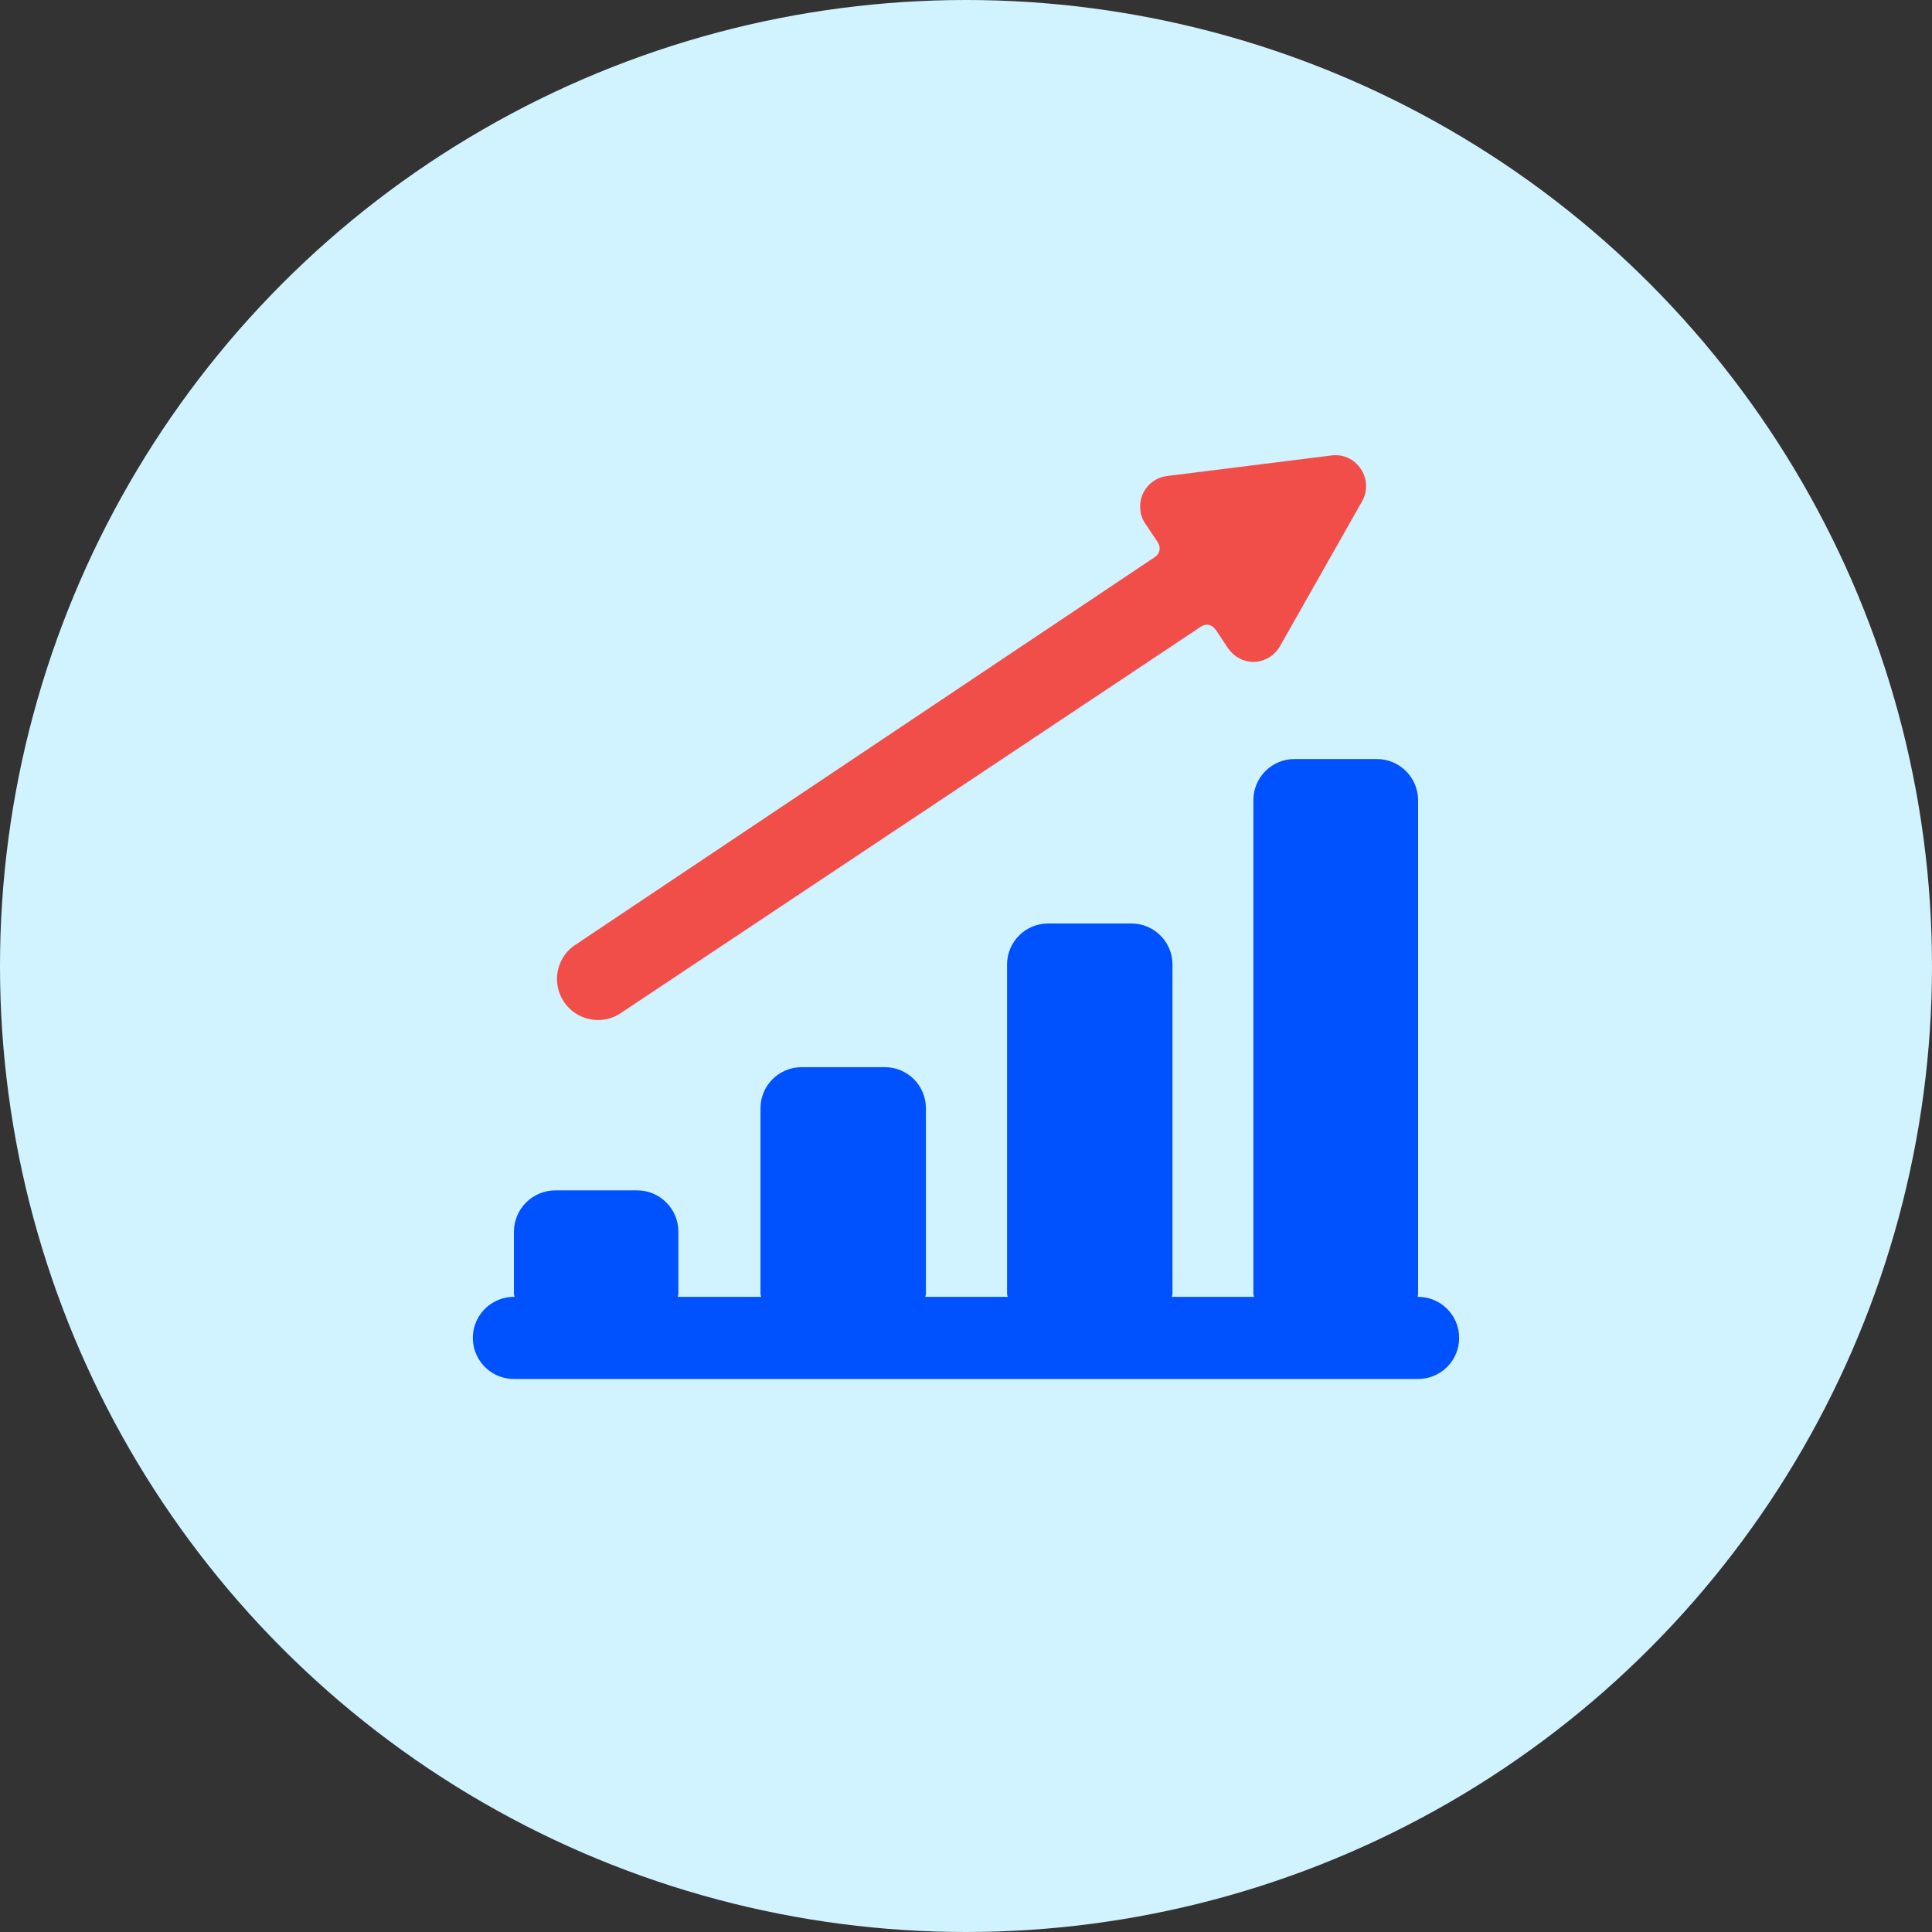
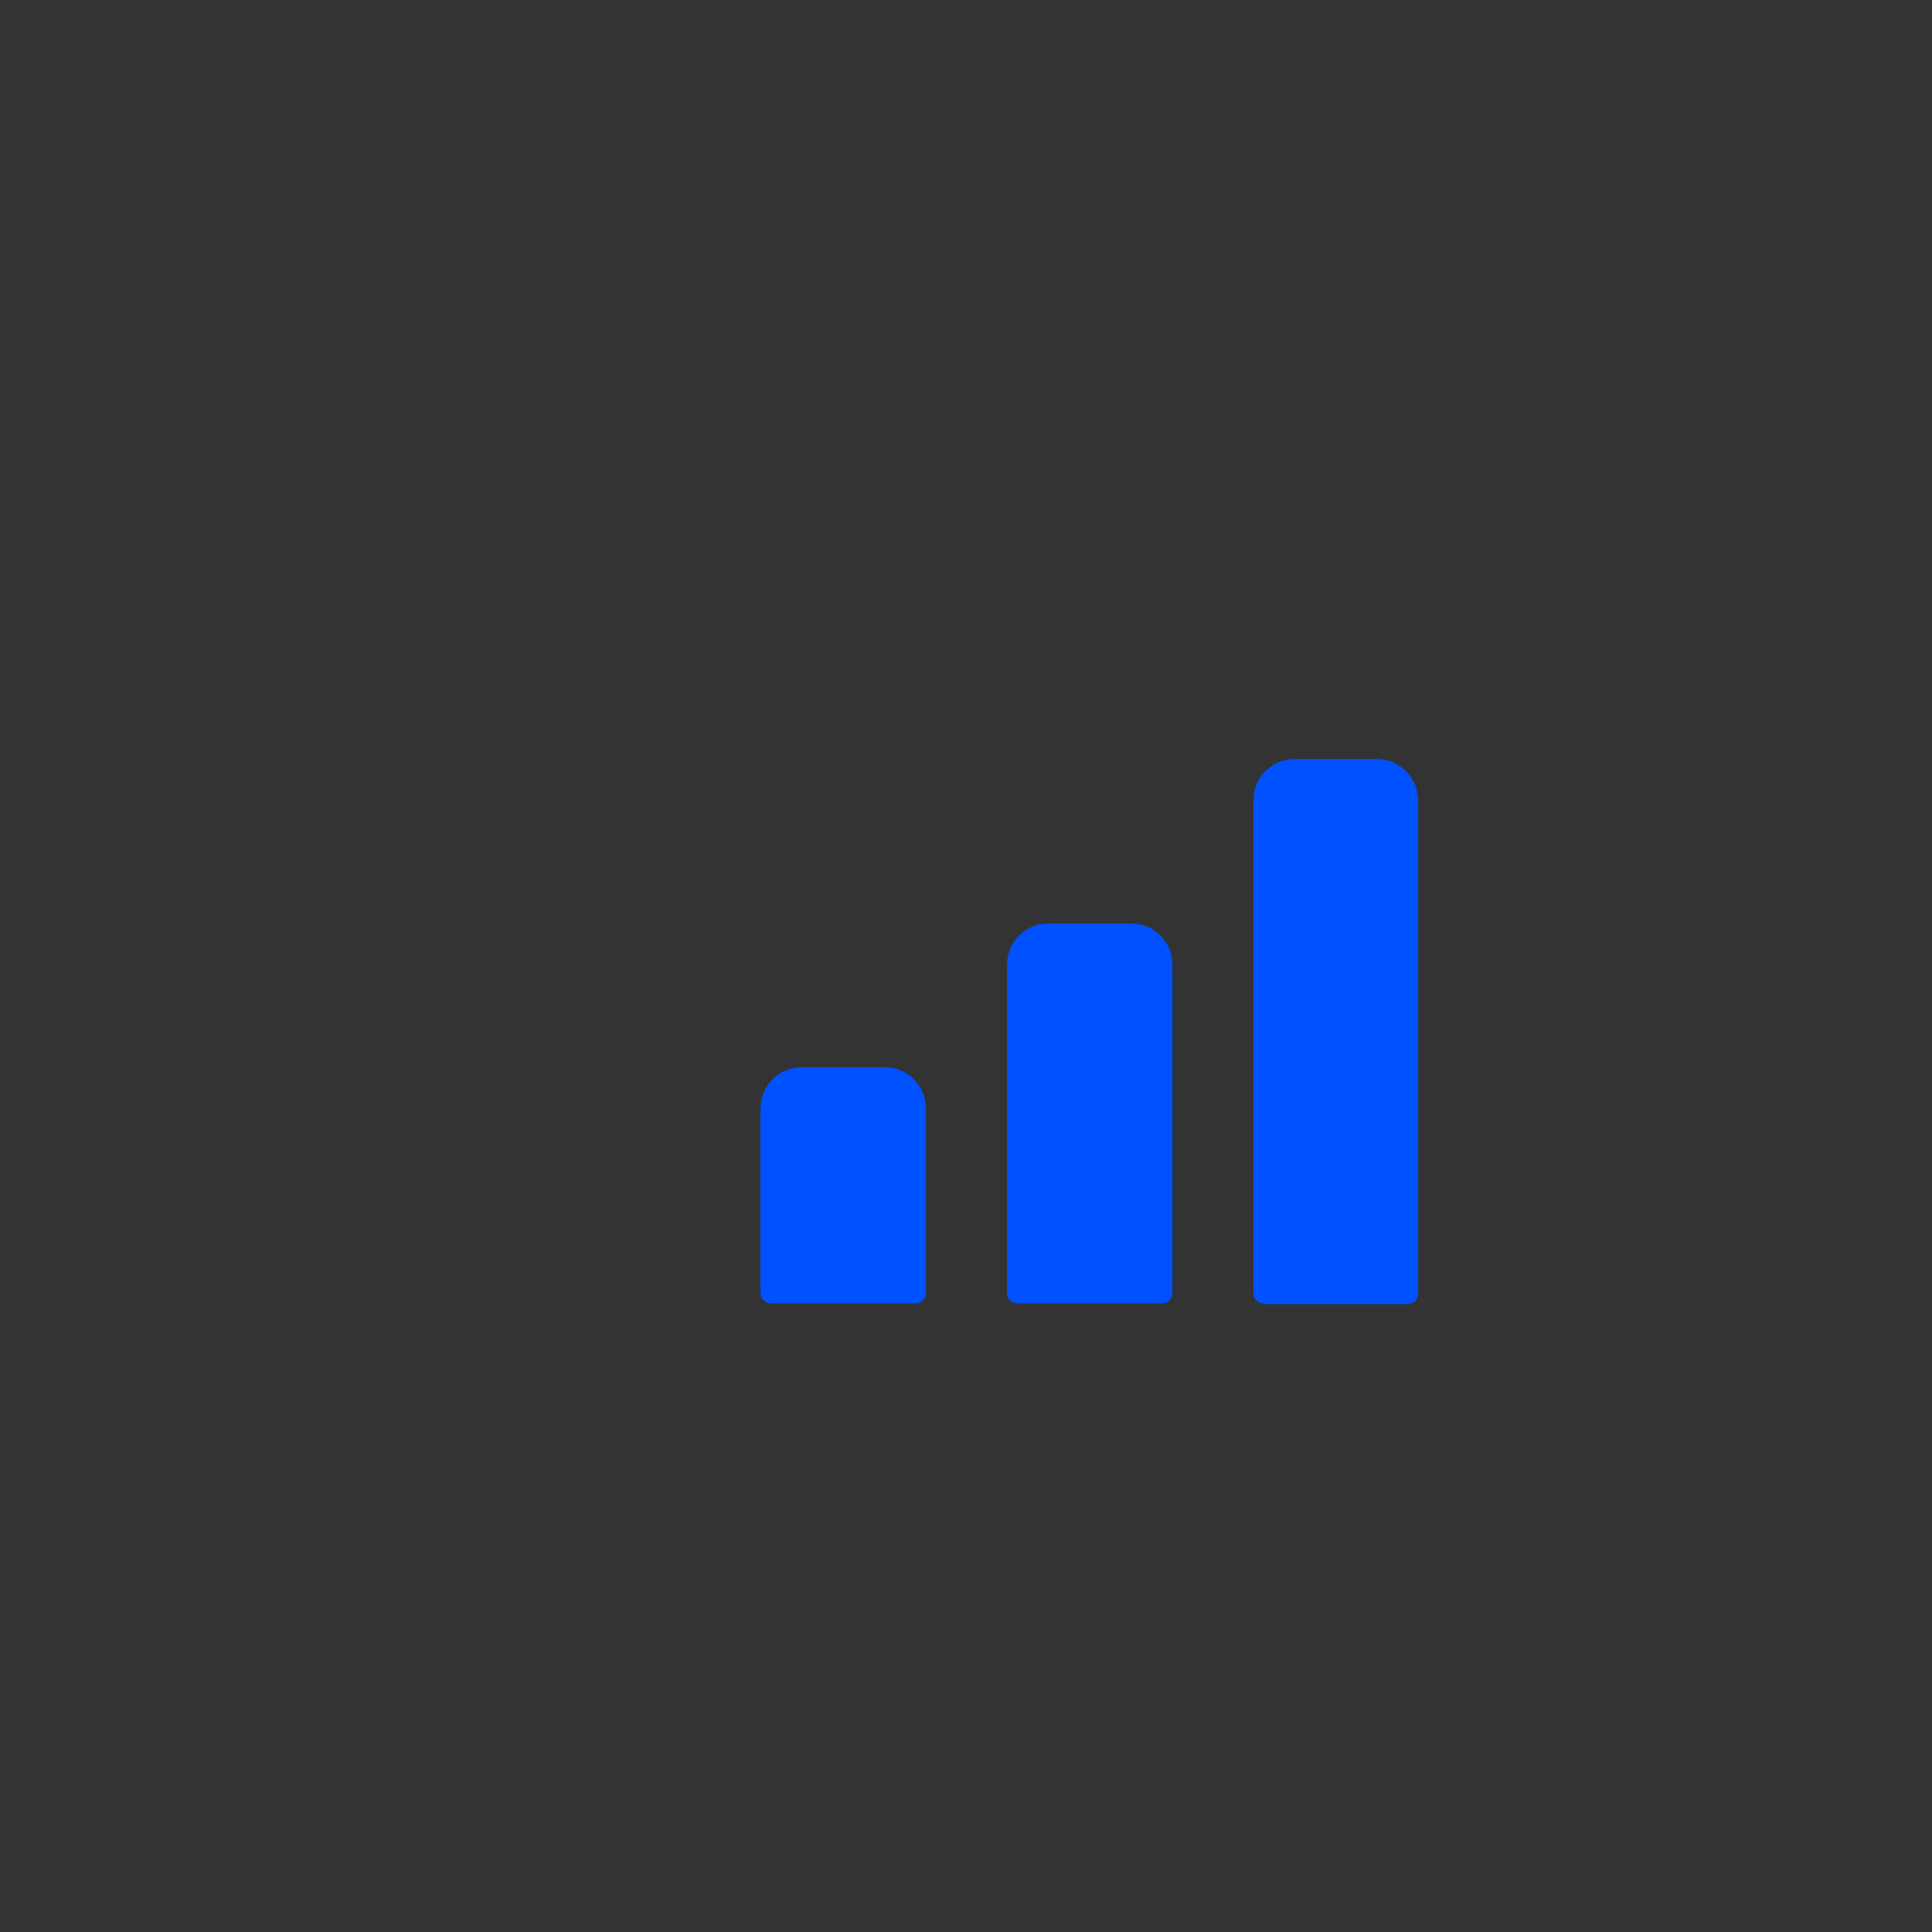
<svg xmlns="http://www.w3.org/2000/svg" width="80px" height="80px" viewBox="0 0 80 80" version="1.1">
  <rect x="0" y="0" width="80" height="80" fill="#333333" stroke="none" />
  <title>more-super</title>
  <g id="Misc-Icons" stroke="none" stroke-width="1" fill="none" fill-rule="evenodd">
    <g id="more-super" fill-rule="nonzero">
-       <circle id="Oval" fill="#D1F2FF" cx="40" cy="40" r="40" />
-       <path d="M23,49.29 C22.054,49.29 21.286,50.054 21.28,51 L21.28,53.55 C21.28,53.663 21.326,53.772 21.407,53.851 C21.487,53.93 21.597,53.973 21.71,53.97 L27.66,53.97 C27.773,53.973 27.883,53.93 27.963,53.851 C28.044,53.772 28.09,53.663 28.09,53.55 L28.09,53.55 L28.09,51 C28.09,50.059 27.33,49.296 26.39,49.29 L23,49.29 Z" id="Path" fill="#0051FF" />
      <path d="M33.19,44.19 C32.739,44.19 32.307,44.369 31.988,44.688 C31.669,45.007 31.49,45.439 31.49,45.89 L31.49,53.55 C31.49,53.661 31.534,53.768 31.613,53.847 C31.692,53.926 31.799,53.97 31.91,53.97 L37.91,53.97 C38.023,53.973 38.133,53.93 38.213,53.851 C38.294,53.772 38.34,53.663 38.34,53.55 L38.34,53.55 L38.34,45.89 C38.34,45.439 38.161,45.007 37.842,44.688 C37.523,44.369 37.091,44.19 36.64,44.19 L33.19,44.19 Z" id="Path" fill="#0051FF" />
      <path d="M43.4,38.24 C42.461,38.24 41.7,39.001 41.7,39.94 L41.7,53.55 C41.7,53.661 41.744,53.768 41.823,53.847 C41.902,53.926 42.009,53.97 42.12,53.97 L48.12,53.97 C48.233,53.973 48.343,53.93 48.423,53.851 C48.504,53.772 48.55,53.663 48.55,53.55 L48.55,53.55 L48.55,39.94 C48.55,39.001 47.789,38.24 46.85,38.24 L43.4,38.24 Z" id="Path" fill="#0051FF" />
      <path d="M52.34,54 L58.29,54 C58.524,54 58.715,53.814 58.72,53.58 L58.72,53.58 L58.72,33.13 C58.717,32.676 58.535,32.243 58.212,31.924 C57.89,31.605 57.454,31.427 57,31.43 L53.6,31.43 C53.149,31.43 52.717,31.609 52.398,31.928 C52.079,32.247 51.9,32.679 51.9,33.13 L51.9,53.55 C51.9,53.661 51.944,53.768 52.023,53.847 C52.102,53.926 52.209,53.97 52.32,53.97 L52.34,54 Z" id="Path" fill="#0051FF" />
-       <path d="M50.33,26.06 L50.85,26.84 C51.088,27.193 51.484,27.407 51.91,27.41 L51.91,27.41 C52.362,27.399 52.776,27.153 53,26.76 L56.4,20.76 C56.64,20.34 56.62,19.821 56.35,19.42 C56.087,19.012 55.611,18.794 55.13,18.86 L48.33,19.71 C47.994,19.75 47.688,19.922 47.479,20.189 C47.271,20.456 47.178,20.794 47.22,21.13 C47.24,21.332 47.312,21.525 47.43,21.69 L47.95,22.47 C48.077,22.667 48.024,22.929 47.83,23.06 L23.74,39.18 C23.019,39.723 22.849,40.734 23.351,41.484 C23.853,42.234 24.854,42.46 25.63,42 L49.74,25.94 C49.832,25.877 49.946,25.854 50.056,25.876 C50.165,25.899 50.261,25.965 50.32,26.06 L50.33,26.06 Z" id="Path" fill="#F24E49" />
-       <path d="M21.28,57.1 L58.72,57.1 C59.659,57.1 60.42,56.339 60.42,55.4 C60.42,54.461 59.659,53.7 58.72,53.7 L21.28,53.7 C20.673,53.7 20.111,54.024 19.808,54.55 C19.504,55.076 19.504,55.724 19.808,56.25 C20.111,56.776 20.673,57.1 21.28,57.1 L21.28,57.1 Z" id="Path" fill="#0051FF" />
    </g>
  </g>
</svg>